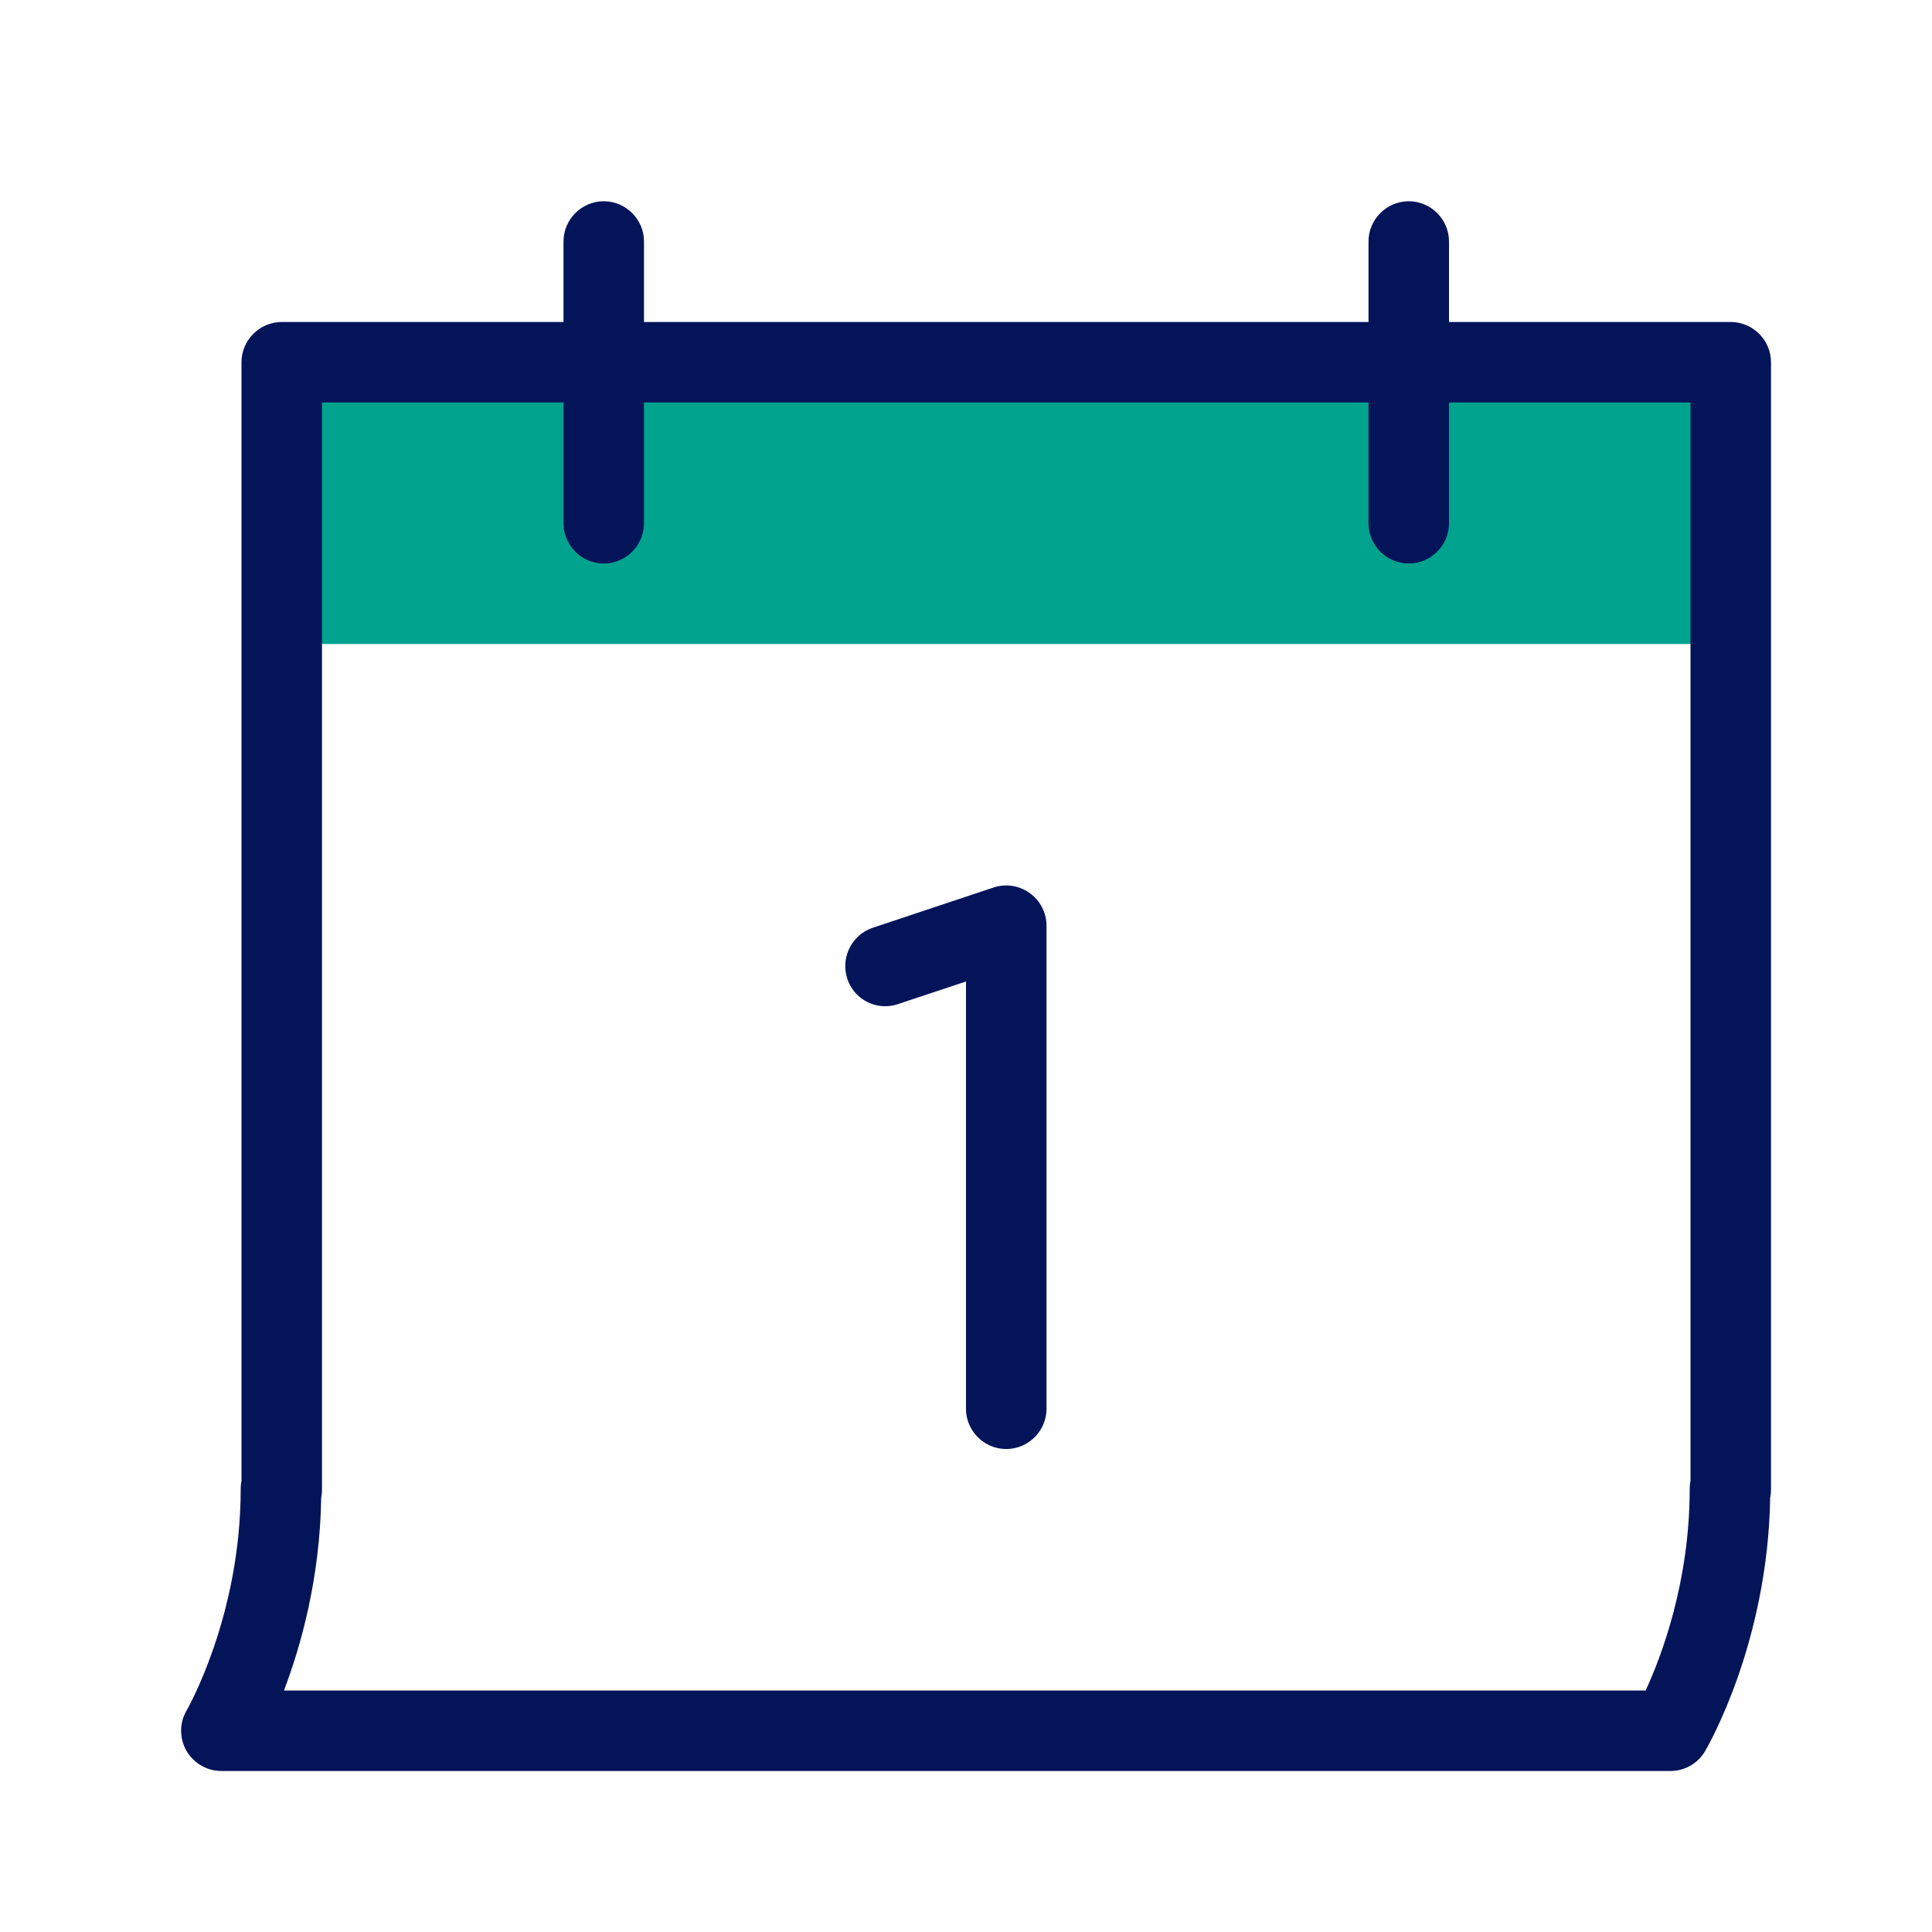
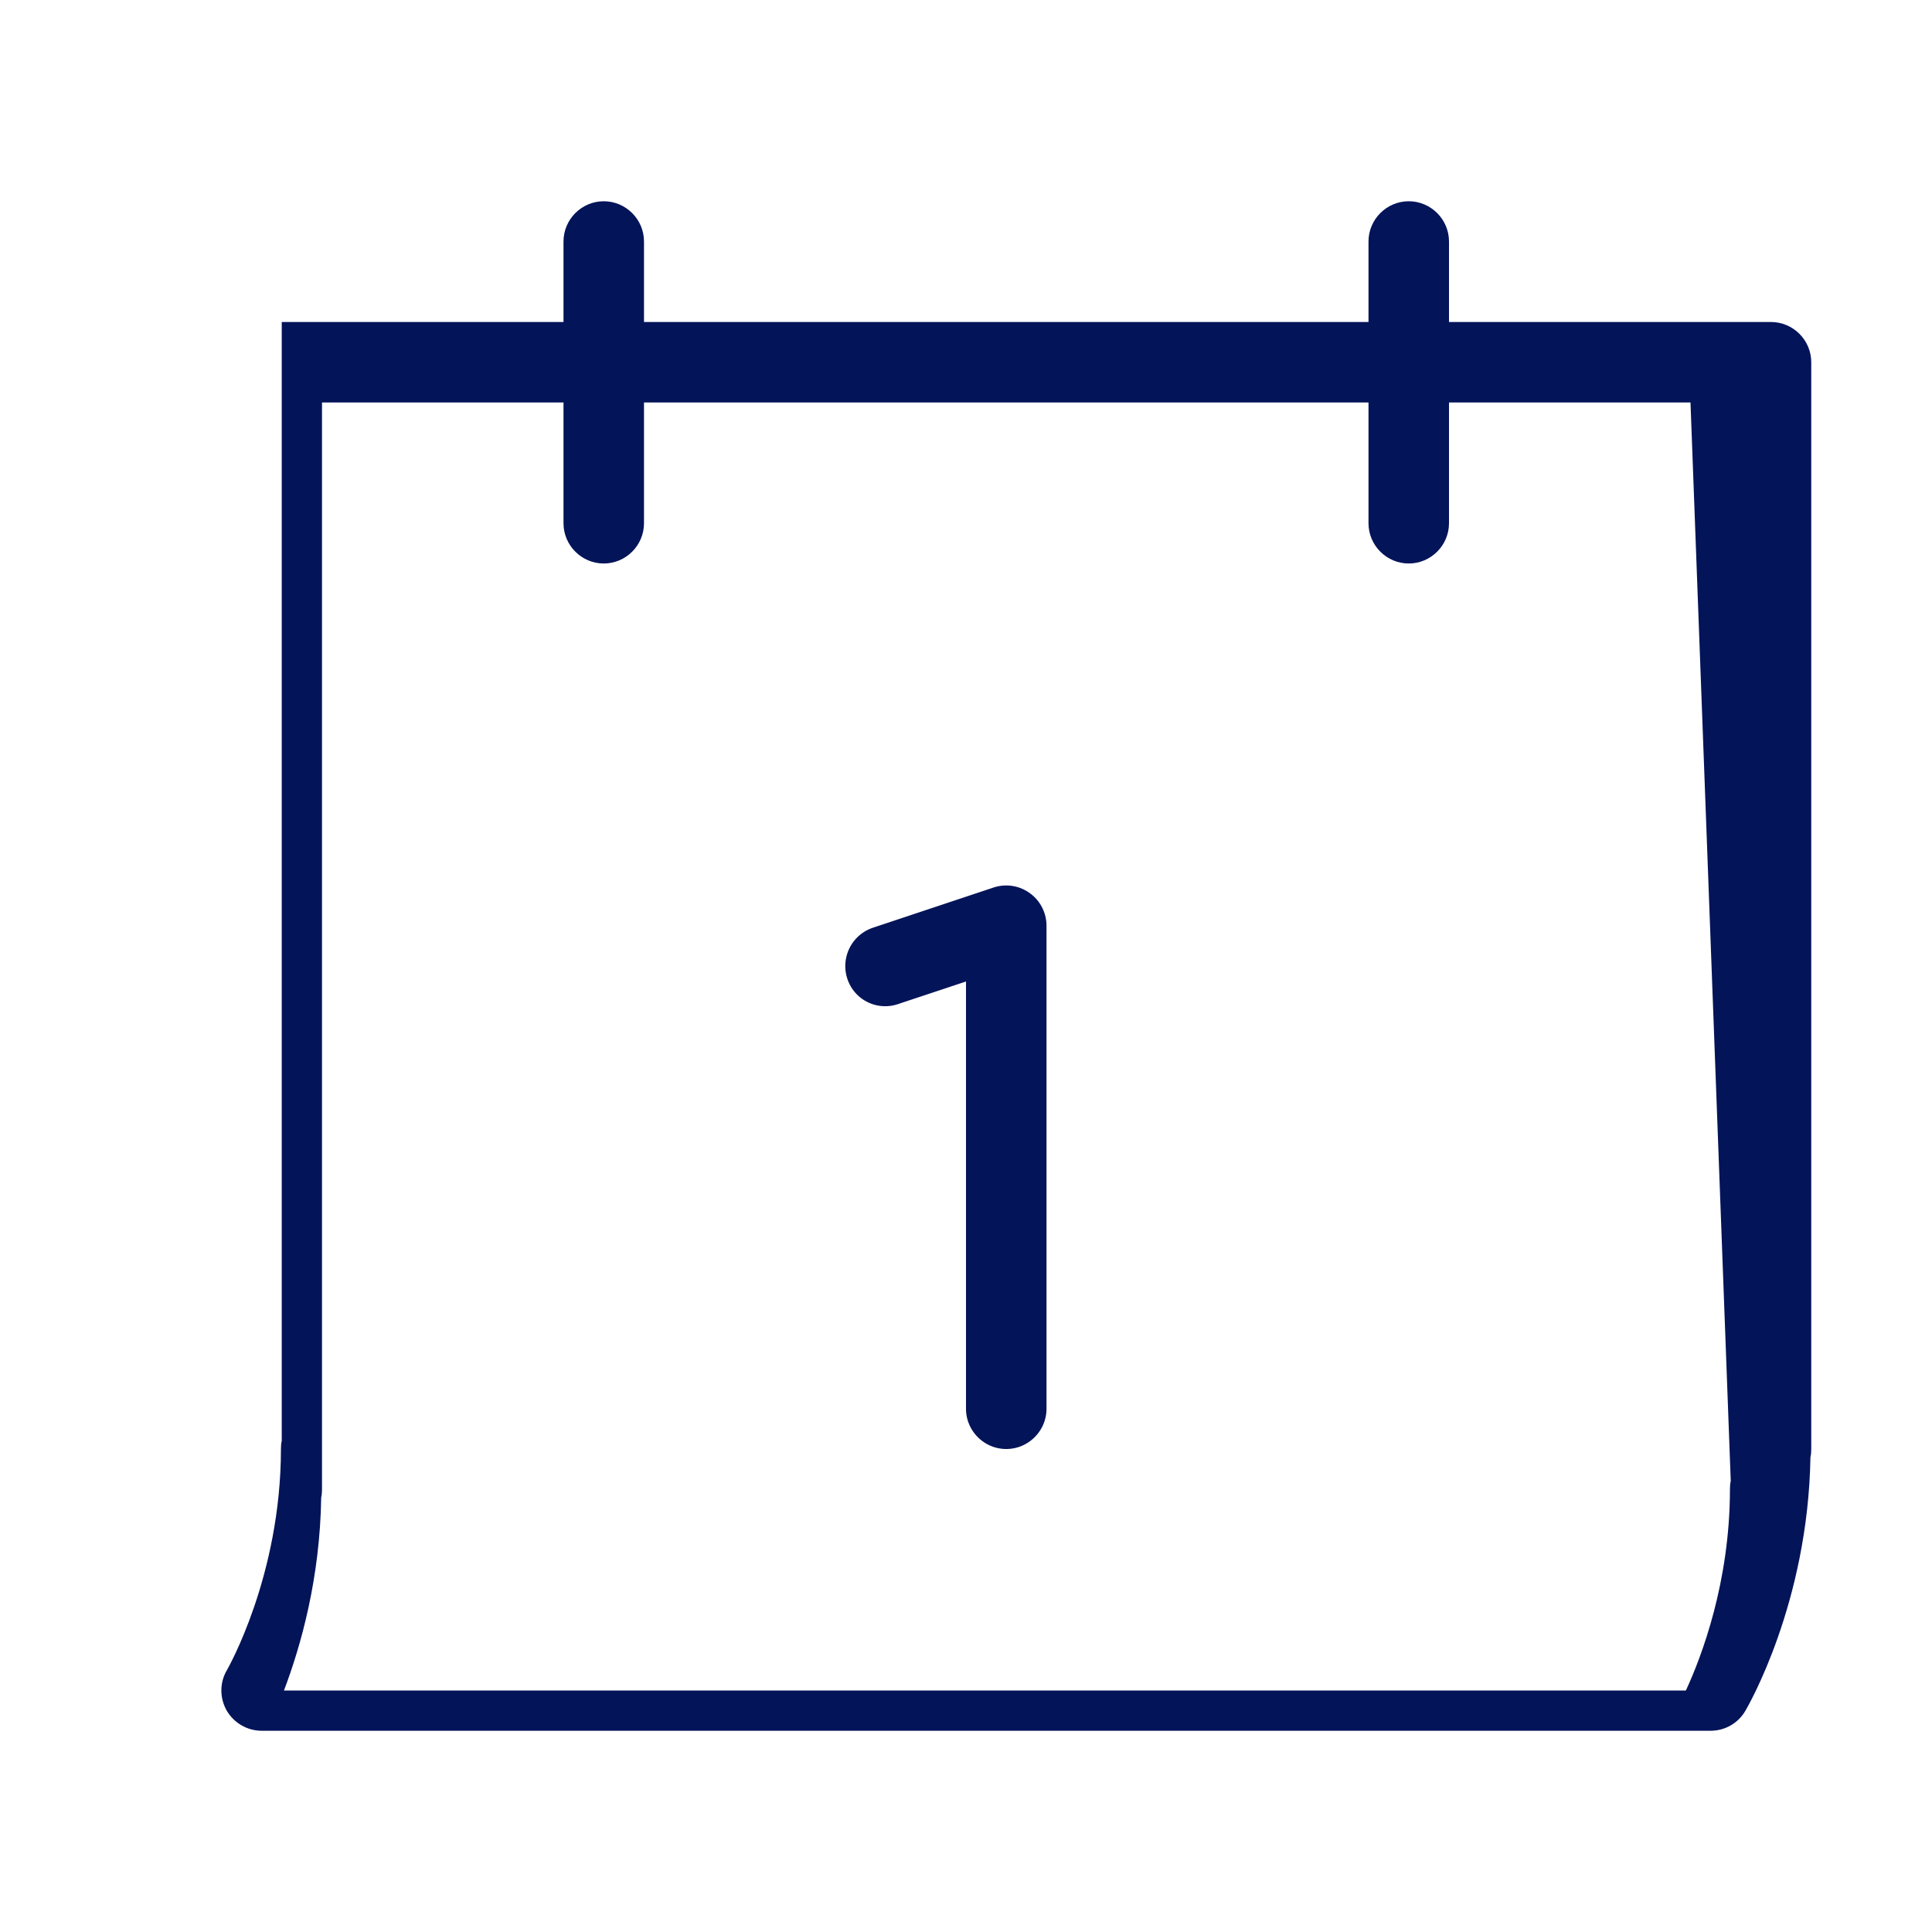
<svg xmlns="http://www.w3.org/2000/svg" width="96" height="96" fill="none">
-   <path fill="#00A38D" d="M85.5 19h-71v13h71z" />
-   <path fill="#041459" d="M86 16H72v-4c0-1.1-.9-2-2-2s-2 .9-2 2v4H32v-4c0-1.1-.9-2-2-2s-2 .9-2 2v4H14c-1.1 0-2 .9-2 2v55.59c-.03.13-.04.26-.04.4 0 6.33-2.66 10.95-2.68 10.99-.37.62-.37 1.38-.02 2.01.36.62 1.02 1.01 1.74 1.01h72c.71 0 1.36-.37 1.72-.98.13-.22 3.12-5.36 3.24-12.61.03-.13.04-.27.04-.41V18c0-1.1-.9-2-2-2m-2 57.59c-.03.13-.04.26-.04.4 0 4.62-1.41 8.33-2.19 10.01H14.11c.85-2.24 1.79-5.59 1.85-9.59.03-.13.04-.27.04-.41V20h12v6c0 1.1.9 2 2 2s2-.9 2-2v-6h36v6c0 1.1.9 2 2 2s2-.9 2-2v-6h12z" />
+   <path fill="#041459" d="M86 16H72v-4c0-1.1-.9-2-2-2s-2 .9-2 2v4H32v-4c0-1.1-.9-2-2-2s-2 .9-2 2v4H14v55.59c-.03.13-.04.26-.04.4 0 6.33-2.66 10.95-2.68 10.99-.37.62-.37 1.38-.02 2.01.36.62 1.02 1.01 1.74 1.01h72c.71 0 1.36-.37 1.72-.98.13-.22 3.12-5.36 3.24-12.61.03-.13.04-.27.04-.41V18c0-1.1-.9-2-2-2m-2 57.59c-.03.13-.04.26-.04.4 0 4.62-1.41 8.33-2.19 10.01H14.11c.85-2.24 1.79-5.59 1.85-9.59.03-.13.04-.27.04-.41V20h12v6c0 1.1.9 2 2 2s2-.9 2-2v-6h36v6c0 1.1.9 2 2 2s2-.9 2-2v-6h12z" />
  <path fill="#041459" d="M51.17 44.38c-.52-.38-1.19-.48-1.8-.28l-6 2a2.01 2.01 0 0 0-.886 3.21 1.98 1.98 0 0 0 2.146.58L48 48.77V70c0 1.1.9 2 2 2s2-.9 2-2V46c0-.64-.31-1.25-.83-1.62" />
</svg>